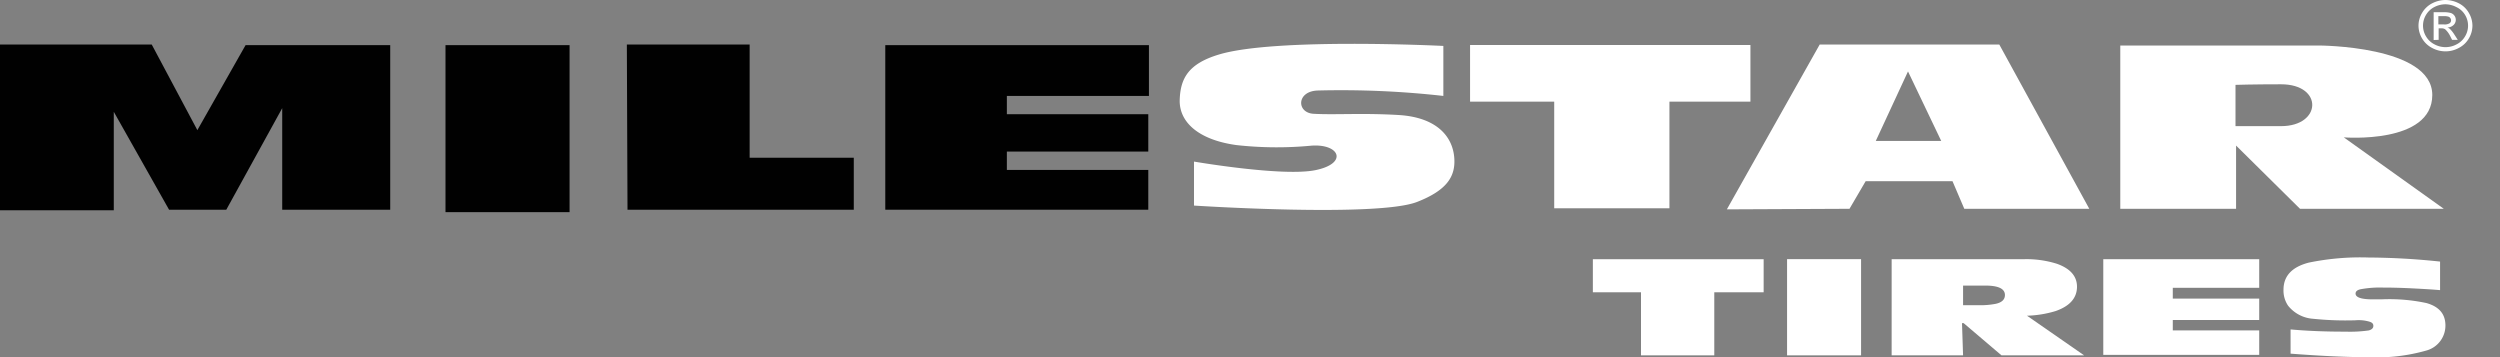
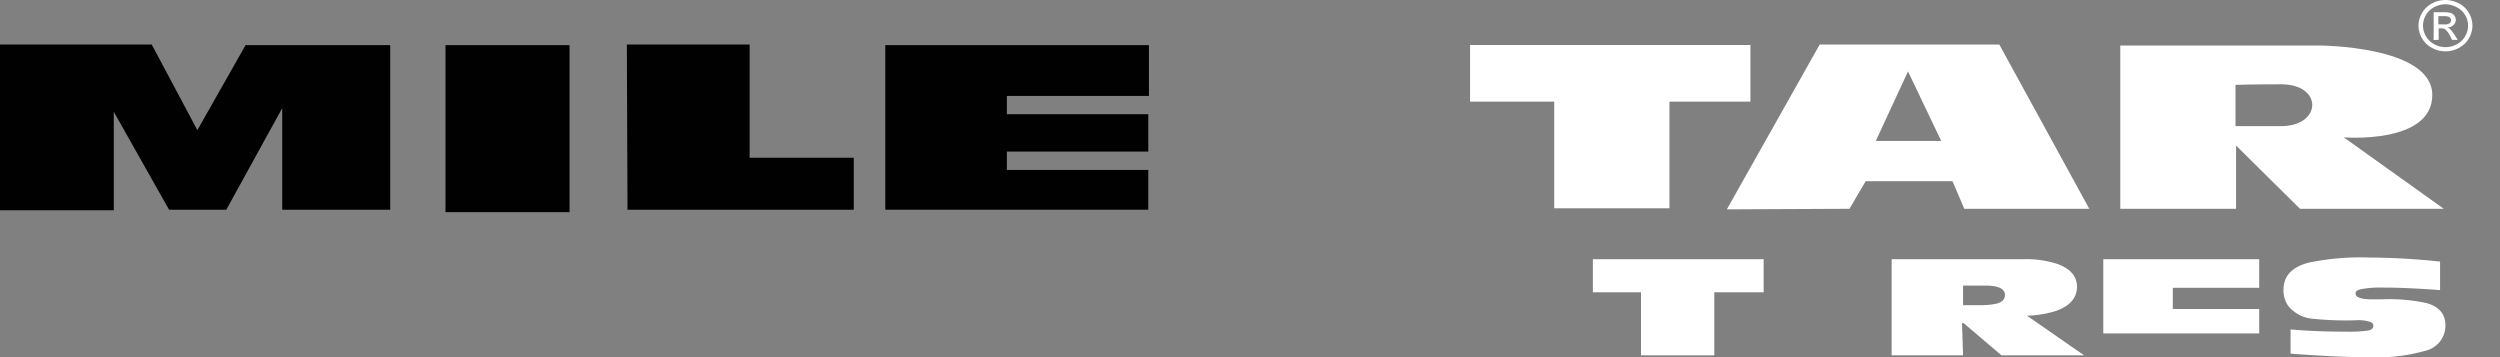
<svg xmlns="http://www.w3.org/2000/svg" id="Layer_1" data-name="Layer 1" width="350" height="50" viewBox="0 0 350 50">
  <rect x="0" y="0" width="350" height="50" fill="#808080" stroke="none" />
  <defs>
    <style>.cls-1{fill:#010101;}.cls-2{fill:#fff;}</style>
  </defs>
  <title>Artboard 1</title>
  <polygon class="cls-1" points="0 6.23 0 29.44 15.93 29.44 15.93 15.65 23.67 29.36 31.68 29.36 39.51 15.14 39.51 29.36 54.63 29.36 54.63 6.32 34.38 6.32 27.63 18.22 21.24 6.23 0 6.23" />
  <rect class="cls-1" x="62.37" y="6.32" width="17.37" height="23.38" />
  <polygon class="cls-1" points="87.76 6.23 104.95 6.23 104.95 22.08 119.53 22.08 119.53 29.36 87.85 29.36 87.76 6.23" />
  <polygon class="cls-1" points="123.94 6.32 160.85 6.32 160.85 13.43 140.96 13.43 140.96 15.99 160.76 15.99 160.76 21.22 140.96 21.22 140.96 23.79 160.76 23.79 160.76 29.36 123.94 29.36 123.94 6.32" />
-   <path class="cls-2" d="M202.07,13.43v-7s-23.52-1.18-31.41,1.2c-4.29,1.29-5.4,3.34-5.5,6.34s2.45,5.58,7.93,6.34a51,51,0,0,0,10.53.08c3.95-.27,5.13,2.49.54,3.43s-17-1.2-17-1.2v6.16s25.64,1.67,31.23-.51c4.22-1.64,5.34-3.59,5.22-6-.15-3.06-2.37-5.85-7.83-6.17-5.12-.3-8.83,0-11.88-.17-2.41-.14-2.41-3.19.63-3.26A128.28,128.28,0,0,1,202.07,13.43Z" />
  <polygon class="cls-2" points="205.81 6.3 245.06 6.3 245.06 14.23 233.72 14.23 233.72 29.16 217.59 29.16 217.59 14.23 205.81 14.23 205.81 6.3" />
  <path class="cls-2" d="M241.76,29.31l13-23.08h25.14l12.6,23H275l-1.65-3.86H261.19l-2.26,3.86Zm20.85-9.58h9.16L267.12,10Z" />
  <path class="cls-2" d="M313.05,20.38v8.85H296.84V6.37H324.6s15.92,0,15.92,6.93-12.39,5.93-12.39,5.93l14,10H322Zm-.08-8.5v5.78h6.38c5.71,0,5.93-5.86,0-5.86C315.45,11.8,313,11.88,313,11.88Z" />
  <path class="cls-2" d="M342.37,0a4.19,4.19,0,0,1,1.86.46,3.39,3.39,0,0,1,1.4,1.33,3.51,3.51,0,0,1,.51,1.8,3.54,3.54,0,0,1-.5,1.79,3.45,3.45,0,0,1-1.4,1.33,3.89,3.89,0,0,1-1.87.48,3.92,3.92,0,0,1-1.88-.48,3.45,3.45,0,0,1-1.4-1.33,3.54,3.54,0,0,1-.5-1.79,3.51,3.51,0,0,1,.51-1.8A3.48,3.48,0,0,1,340.51.46,4.12,4.12,0,0,1,342.37,0Zm0,.6a3.44,3.44,0,0,0-1.55.38,2.87,2.87,0,0,0-1.18,1.11,2.9,2.9,0,0,0,0,3,2.85,2.85,0,0,0,1.17,1.11,3.26,3.26,0,0,0,3.13,0,2.85,2.85,0,0,0,1.17-1.11,2.9,2.9,0,0,0,0-3A2.81,2.81,0,0,0,343.91,1,3.43,3.43,0,0,0,342.37.6Zm-1.66,5V1.71h1.4a3.53,3.53,0,0,1,1,.11,1,1,0,0,1,.51.37,1,1,0,0,1,.19.57,1,1,0,0,1-.31.74,1.29,1.29,0,0,1-.85.35,1.16,1.16,0,0,1,.35.21,4.53,4.53,0,0,1,.6.76l.49.76h-.8L343,5a3.13,3.13,0,0,0-.68-.9.88.88,0,0,0-.53-.13h-.38V5.58Zm.66-2.18h.79a1.33,1.33,0,0,0,.78-.16.5.5,0,0,0,.21-.43.48.48,0,0,0-.11-.3.51.51,0,0,0-.27-.2,2,2,0,0,0-.66-.07h-.74Z" />
  <path class="cls-2" d="M246.91,36.29v4.63H240v8.83H229.74V40.92H223V36.29Z" />
-   <path class="cls-2" d="M260.55,36.28V49.75H250.19V36.28Z" />
  <path class="cls-2" d="M264.83,36.29h18.43a14.2,14.2,0,0,1,4.71.64q2.8,1,2.81,3.2,0,2.38-3,3.42a15.21,15.21,0,0,1-4,.65l8,5.55H280.21l-5.3-4.51h-.23l.15,4.51h-10Zm10,6.44h2.26a11.06,11.06,0,0,0,2.33-.2c.85-.19,1.27-.6,1.27-1.23,0-.88-.92-1.32-2.77-1.32h-3.09Z" />
-   <path class="cls-2" d="M316.29,36.29v4h-12.1v1.51h12.1v3h-12.1v1.46h12.1v3.42H294.46V36.29Z" />
+   <path class="cls-2" d="M316.29,36.29v4h-12.1v1.51h12.1h-12.1v1.46h12.1v3.42H294.46V36.29Z" />
  <path class="cls-2" d="M341.61,36.62v4c-1-.09-2.33-.17-3.91-.25s-2.94-.11-4.08-.11a15,15,0,0,0-3.12.23c-.48.1-.72.31-.72.61,0,.54.81.81,2.42.81h1.18a24.82,24.82,0,0,1,6.33.52c1.77.5,2.65,1.54,2.65,3.13a3.62,3.62,0,0,1-2.73,3.53,25.14,25.14,0,0,1-7.95.92q-4.47,0-11-.5V46.12q3.56.32,7.71.31a18.64,18.64,0,0,0,3.24-.17c.43-.12.64-.33.64-.64s-.19-.48-.56-.59a5.33,5.33,0,0,0-1.94-.19,44.54,44.54,0,0,1-5.93-.21,4.91,4.91,0,0,1-3.52-1.85,3.78,3.78,0,0,1-.63-2.22q0-2.87,3.52-3.79a35.7,35.7,0,0,1,8.34-.72A100.46,100.46,0,0,1,341.61,36.62Z" />
</svg>